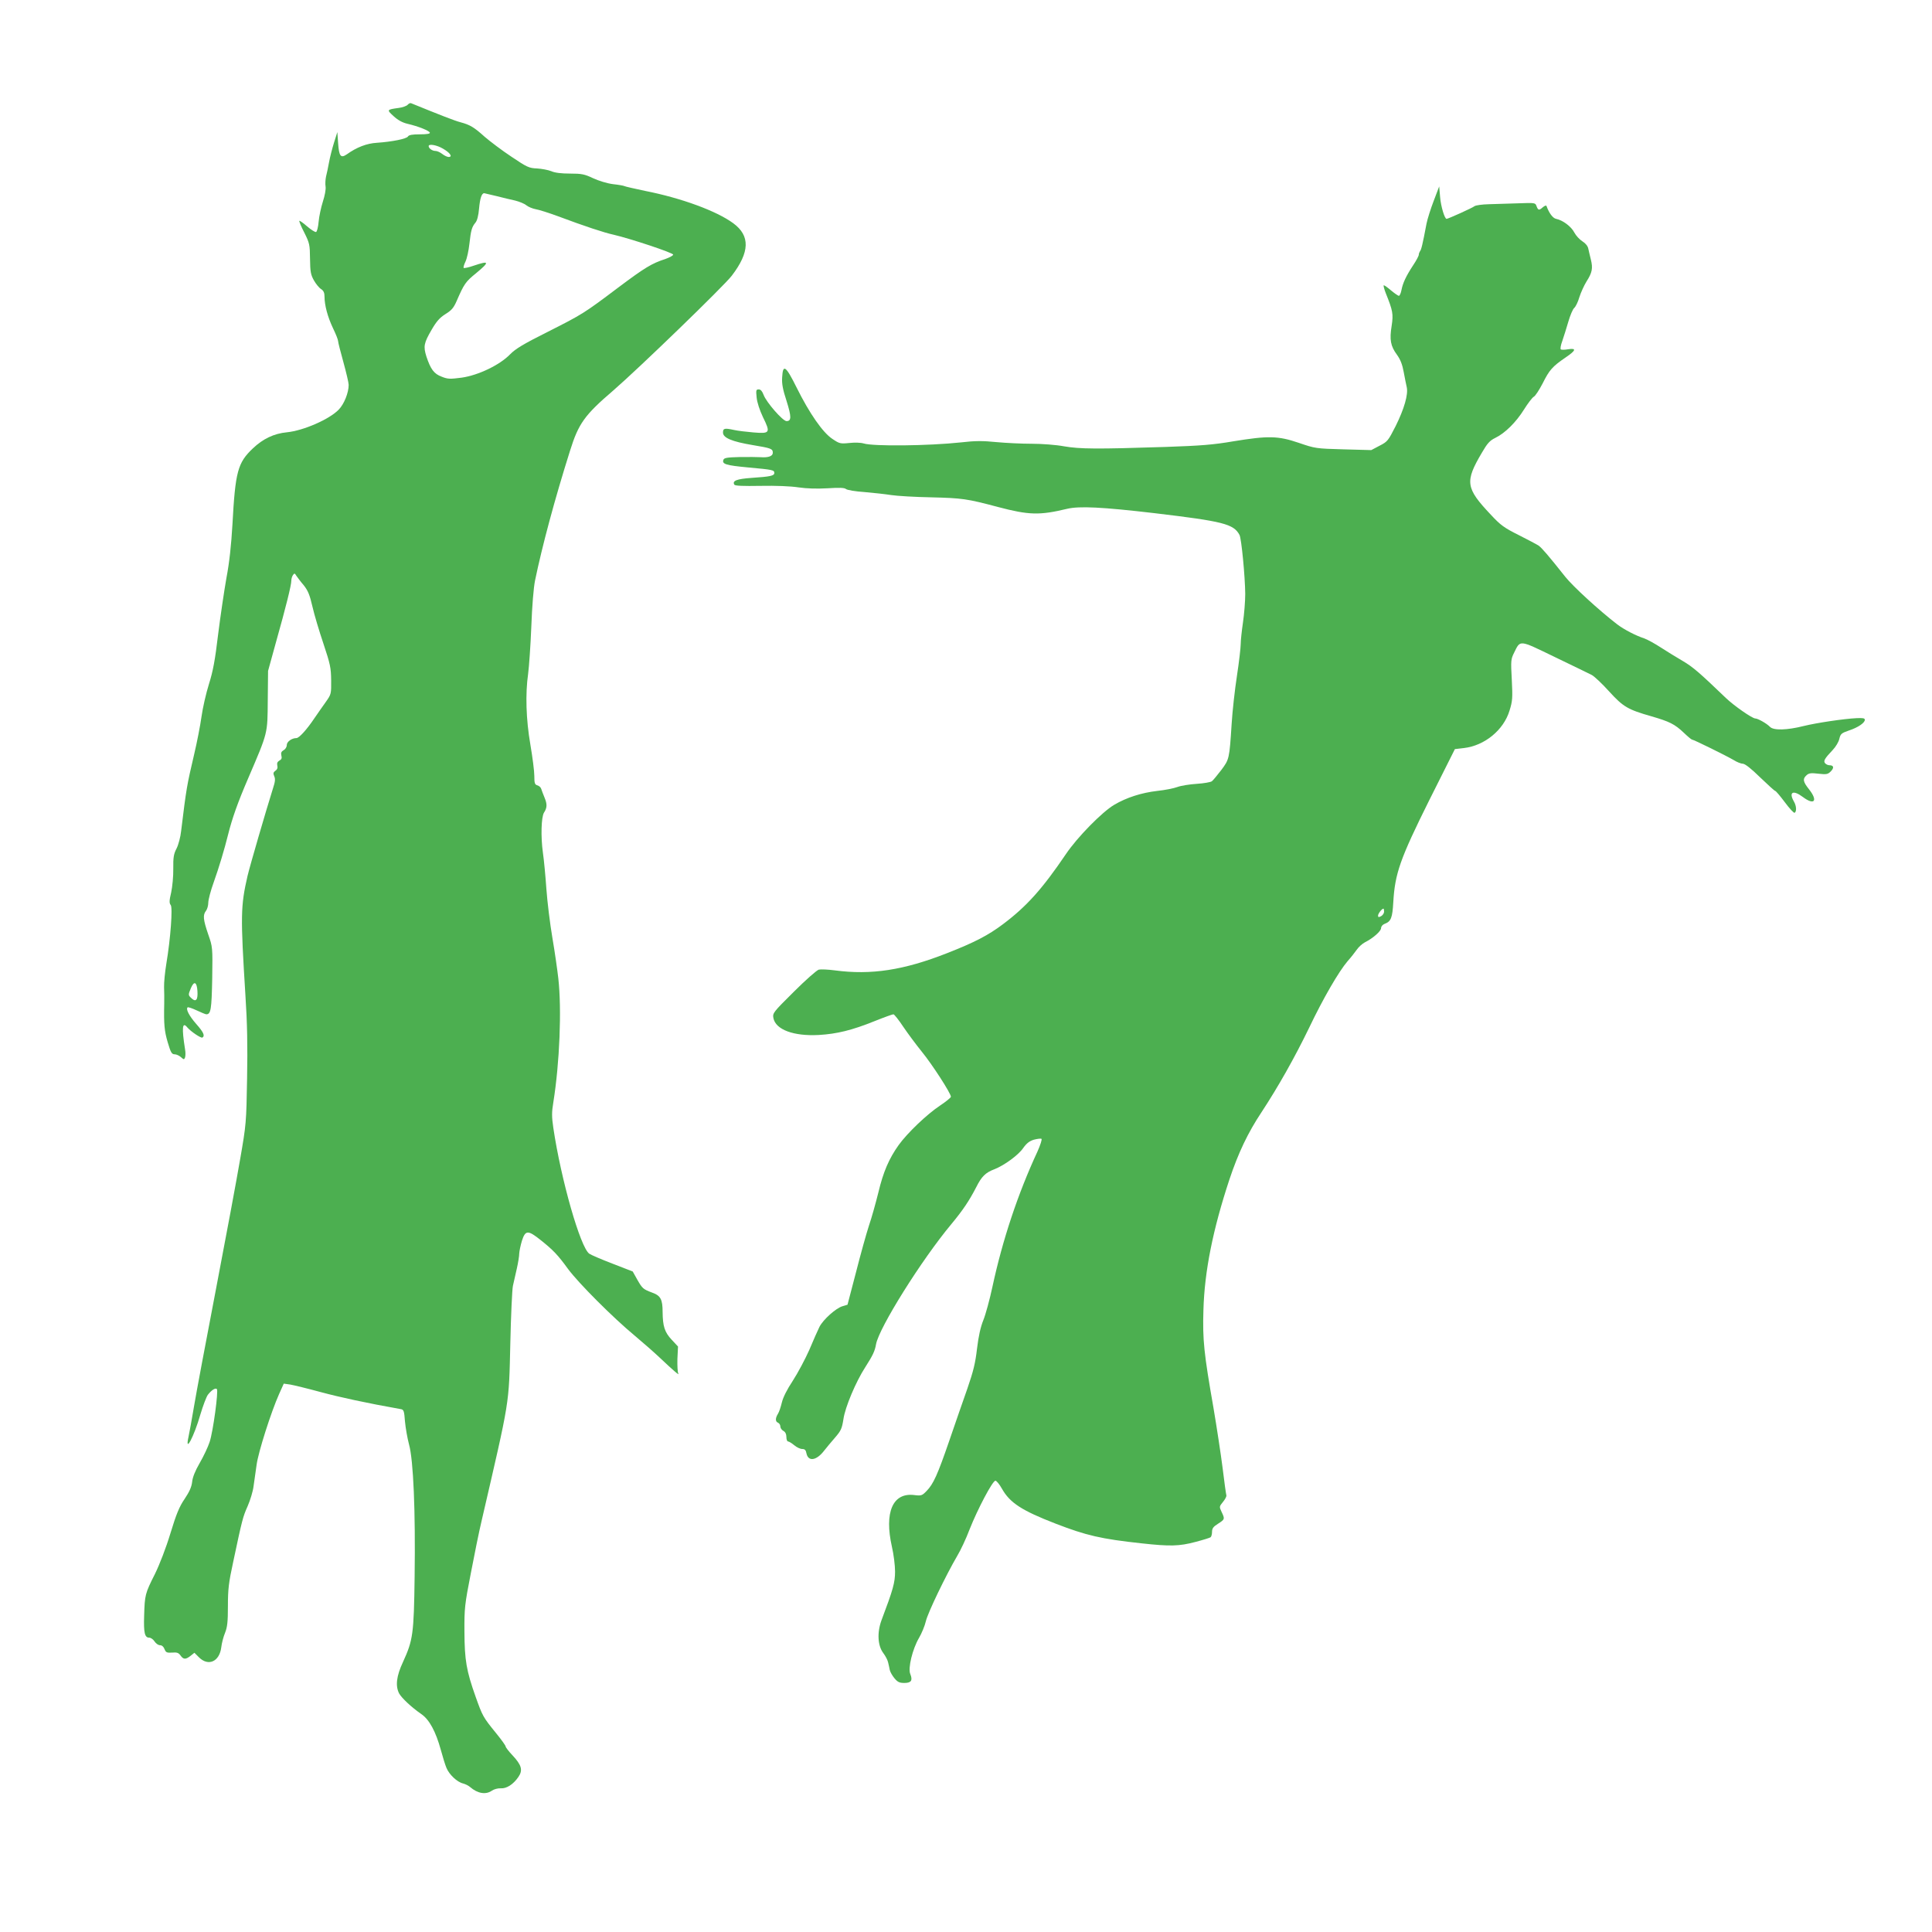
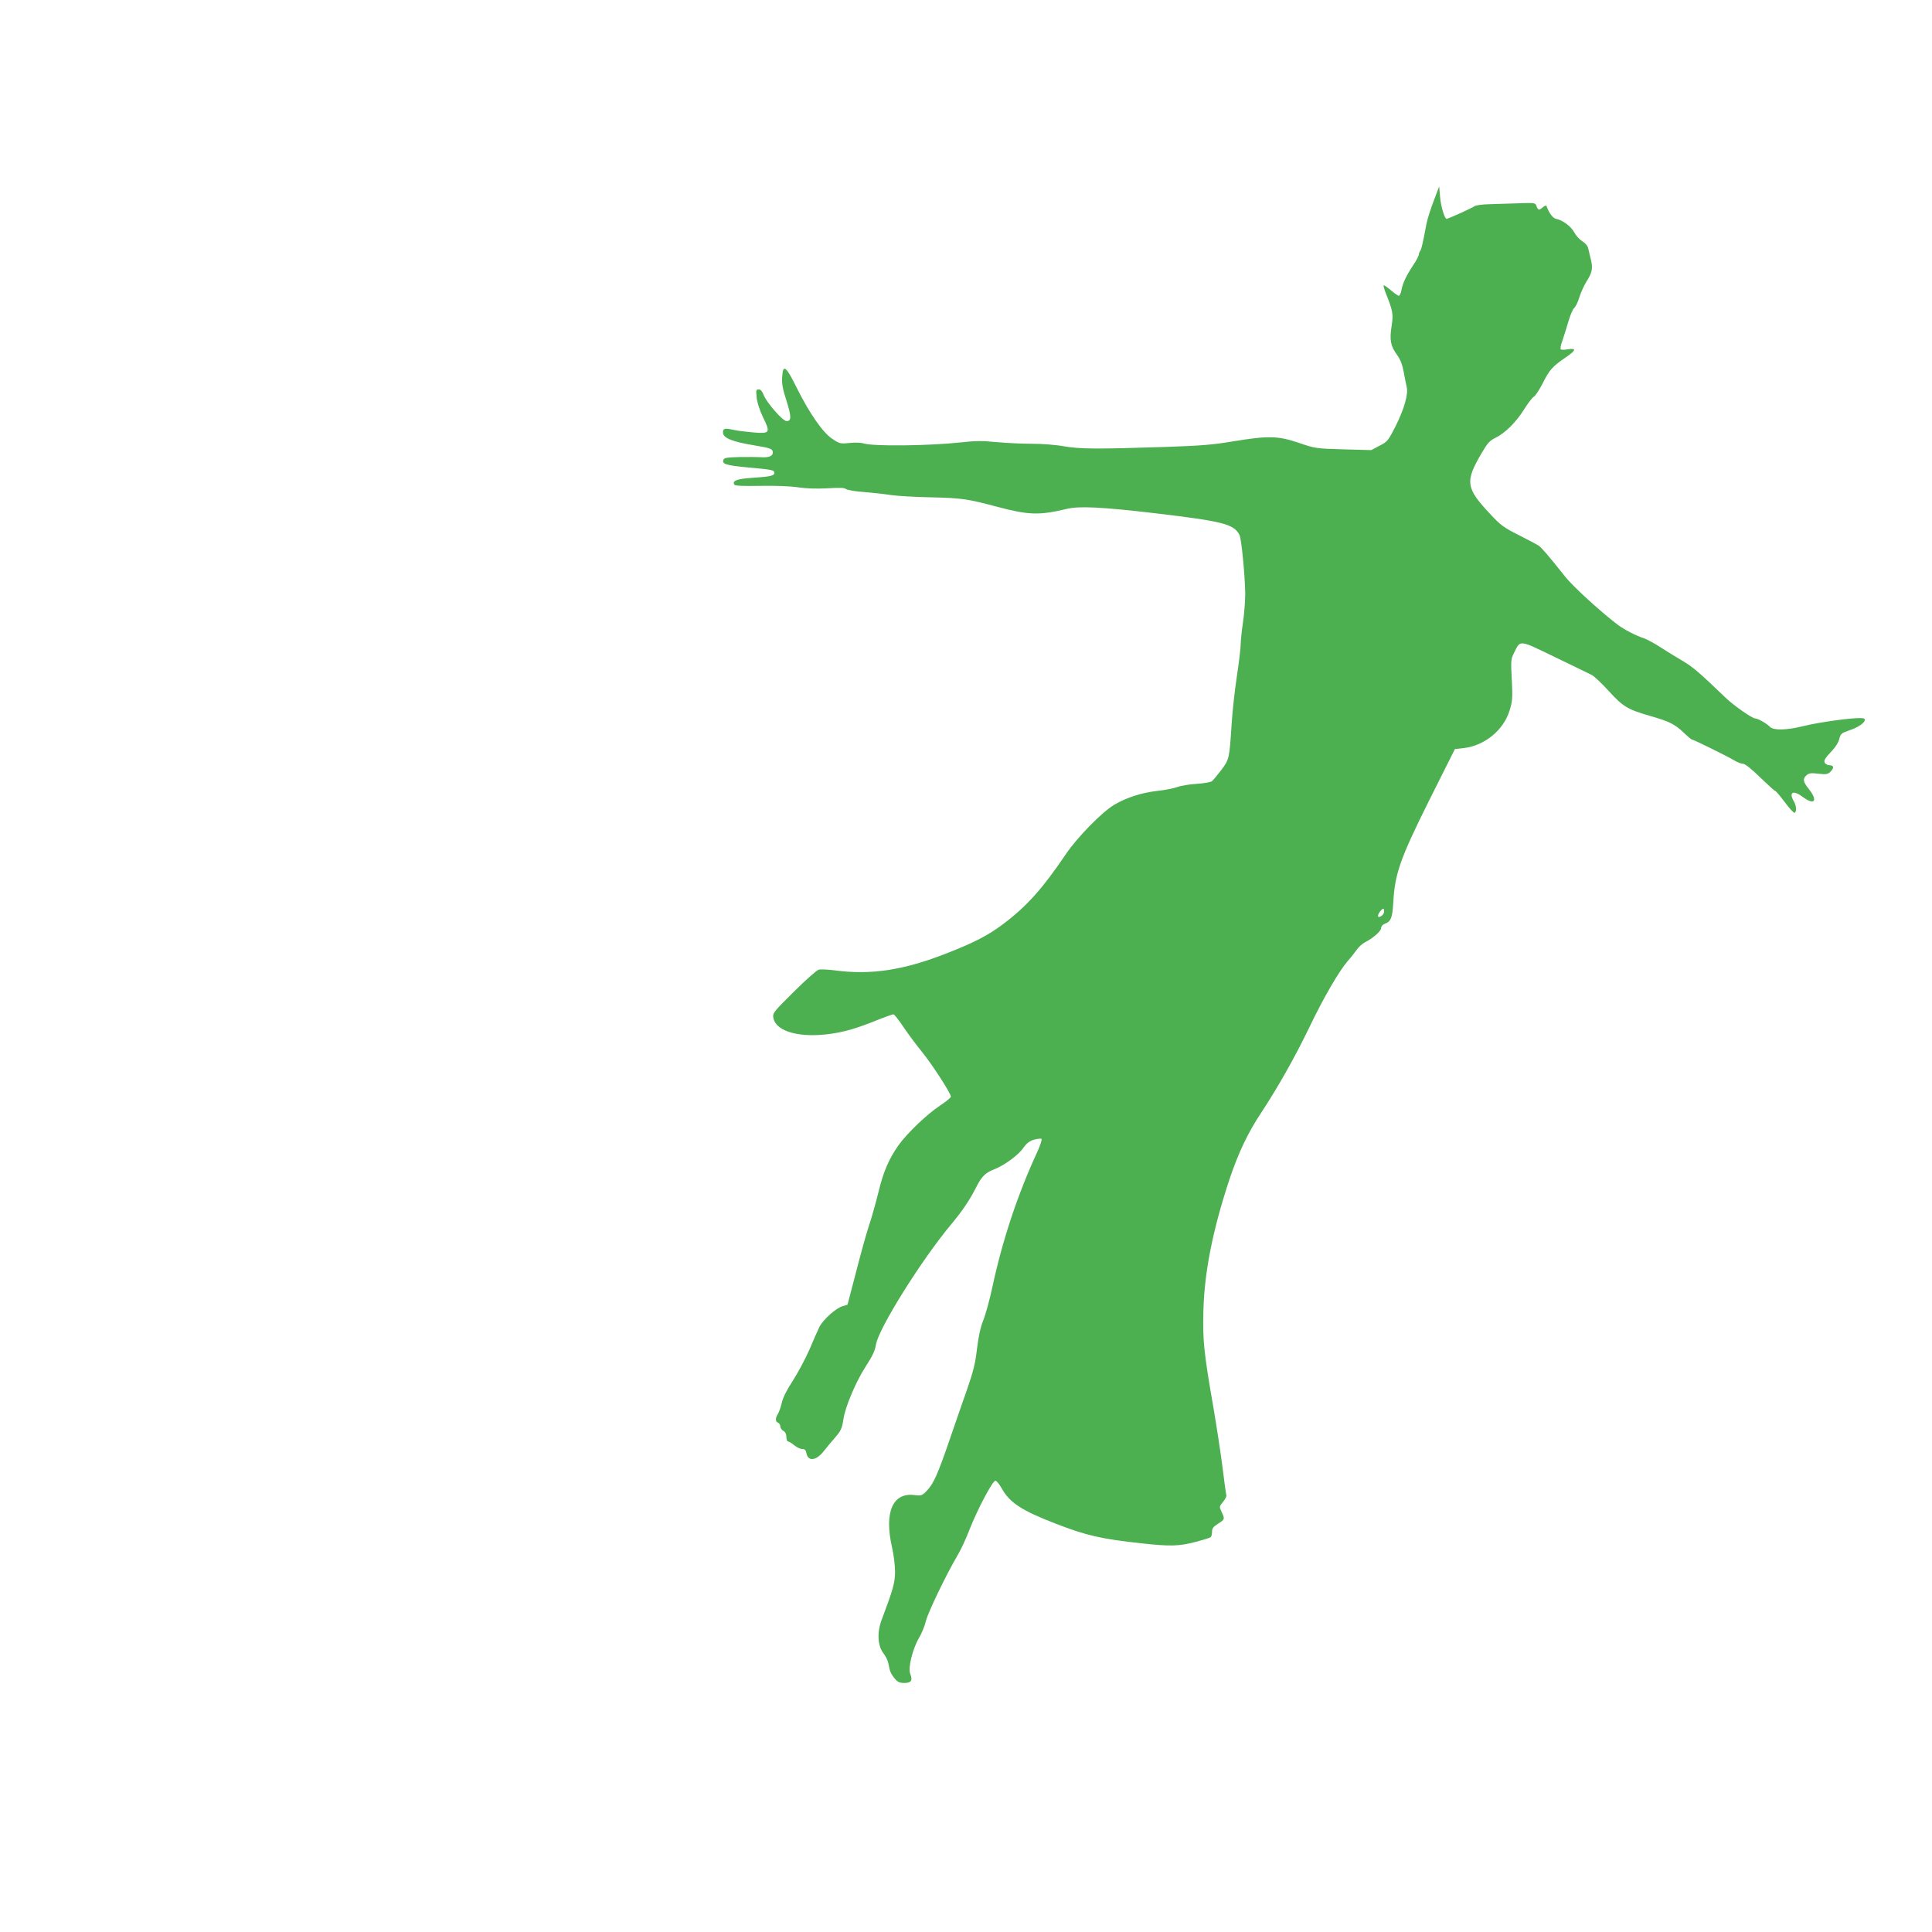
<svg xmlns="http://www.w3.org/2000/svg" version="1.0" width="1280pt" height="1280pt" viewBox="0 0 1280 1280" preserveAspectRatio="xMidYMid meet">
  <g transform="translate(0,1280) scale(0.1,-0.1)" fill="#4caf50" stroke="none">
-     <path d="M2701 12106 c-7 -8 -34 -18 -59 -21 -80 -11 -81 -12 -35 -54 28 -26 58 -43 92 -51 73 -17 145 -46 149 -59 2 -7 -19 -11 -67 -11 -49 0 -72 -4 -78 -14 -9 -16 -105 -35 -206 -42 -67 -4 -133 -29 -200 -77 -40 -27 -51 -12 -57 76 l-5 72 -22 -70 c-12 -38 -27 -97 -33 -130 -6 -33 -15 -76 -20 -95 -4 -19 -6 -49 -3 -66 3 -18 -5 -60 -18 -100 -12 -38 -25 -98 -28 -133 -3 -36 -11 -66 -17 -68 -7 -2 -33 15 -59 37 -26 23 -49 39 -52 37 -2 -3 12 -38 33 -78 35 -70 37 -80 38 -174 1 -86 5 -106 26 -143 13 -23 34 -49 47 -57 17 -11 23 -25 23 -50 0 -58 21 -135 56 -209 19 -39 34 -77 34 -86 0 -8 16 -71 35 -139 19 -69 35 -137 35 -151 0 -52 -30 -127 -66 -164 -62 -64 -233 -139 -343 -150 -85 -8 -159 -43 -226 -107 -100 -95 -116 -152 -135 -504 -8 -136 -20 -250 -40 -355 -15 -85 -40 -254 -55 -374 -20 -169 -34 -244 -61 -329 -19 -61 -41 -157 -49 -215 -8 -58 -30 -171 -49 -251 -48 -205 -51 -220 -86 -507 -4 -39 -18 -91 -30 -115 -19 -36 -23 -59 -22 -134 1 -49 -6 -121 -14 -158 -13 -54 -13 -71 -3 -83 14 -17 -1 -222 -29 -389 -9 -55 -16 -125 -15 -155 1 -30 2 -80 1 -110 -3 -138 1 -180 23 -255 20 -68 27 -80 46 -80 12 0 31 -9 42 -19 19 -17 21 -17 27 -2 3 9 4 33 0 54 -23 145 -18 186 15 145 23 -27 91 -73 100 -67 18 11 8 35 -41 90 -47 54 -70 98 -57 110 3 3 30 -6 60 -20 29 -14 59 -26 64 -26 30 0 35 33 39 237 3 208 3 208 -27 294 -33 97 -36 127 -14 155 8 10 15 35 15 54 0 19 16 80 36 135 34 95 71 218 95 315 27 108 64 213 133 373 133 310 128 293 130 517 l2 195 51 185 c68 241 103 383 103 412 0 13 5 30 11 38 9 13 12 13 22 -4 7 -10 28 -39 49 -63 29 -37 40 -64 58 -142 12 -53 45 -163 73 -246 45 -135 50 -159 51 -242 1 -89 0 -93 -33 -140 -19 -26 -54 -77 -79 -113 -51 -76 -101 -130 -118 -130 -31 0 -64 -24 -64 -46 0 -13 -9 -28 -21 -34 -15 -9 -19 -18 -15 -35 5 -18 1 -27 -13 -34 -13 -8 -17 -17 -14 -32 4 -15 0 -27 -12 -35 -15 -11 -16 -18 -8 -37 8 -17 6 -37 -9 -82 -47 -150 -150 -503 -168 -578 -46 -201 -47 -262 -14 -792 12 -180 15 -334 11 -550 -5 -293 -6 -305 -46 -535 -22 -129 -94 -516 -160 -860 -66 -344 -132 -695 -146 -780 -14 -85 -31 -175 -36 -199 -26 -116 36 -1 79 149 17 57 39 115 49 129 24 31 50 48 60 38 11 -12 -25 -281 -48 -350 -11 -34 -41 -97 -66 -140 -30 -52 -47 -94 -50 -125 -4 -34 -18 -65 -50 -113 -35 -51 -55 -100 -94 -228 -29 -96 -72 -207 -103 -270 -65 -129 -67 -138 -71 -275 -4 -115 4 -146 34 -146 10 0 26 -11 35 -25 9 -14 25 -25 36 -25 13 0 24 -10 30 -26 9 -22 15 -25 50 -23 32 3 43 -1 56 -19 19 -27 34 -28 67 -2 l25 20 30 -30 c62 -62 136 -29 148 66 3 27 14 70 25 96 15 38 19 72 19 177 0 112 5 155 35 293 60 283 64 298 96 370 17 39 35 98 39 132 5 33 14 97 20 141 11 84 96 350 149 469 l31 69 43 -6 c23 -4 114 -26 202 -50 130 -35 301 -72 531 -113 19 -3 22 -13 27 -81 4 -43 16 -112 27 -153 29 -104 43 -442 37 -875 -5 -383 -11 -421 -77 -566 -44 -94 -51 -158 -26 -208 17 -31 82 -92 147 -137 53 -36 96 -115 130 -239 12 -44 28 -97 37 -118 18 -44 71 -94 110 -103 15 -4 36 -14 47 -24 50 -43 104 -52 145 -23 13 9 39 16 57 15 39 -3 84 26 118 76 30 44 21 78 -40 143 -25 26 -45 53 -45 58 0 6 -28 45 -63 88 -87 107 -90 113 -136 242 -61 172 -73 241 -74 431 -1 154 2 180 42 385 23 121 55 279 72 350 189 817 180 759 190 1175 4 184 12 355 17 380 6 25 17 77 26 115 9 39 16 84 16 100 1 17 9 55 18 85 23 71 40 71 123 5 84 -67 114 -98 183 -193 69 -93 295 -320 441 -441 55 -46 129 -111 165 -145 93 -88 134 -123 124 -106 -5 8 -7 52 -6 97 l4 82 -42 45 c-47 50 -59 90 -60 183 0 84 -13 109 -69 129 -61 23 -65 27 -100 88 l-29 52 -134 52 c-73 28 -143 58 -154 66 -59 42 -187 490 -238 833 -11 74 -11 105 0 170 42 263 56 615 33 821 -6 53 -23 174 -39 267 -16 94 -34 240 -40 325 -6 85 -16 193 -23 240 -15 106 -11 237 7 266 21 32 22 56 4 99 -9 22 -19 48 -22 58 -3 11 -15 21 -26 24 -17 5 -20 14 -20 63 0 31 -12 124 -26 206 -29 168 -34 337 -15 470 6 45 16 185 21 310 5 137 15 261 25 309 47 227 130 537 232 860 56 179 96 235 285 397 171 148 734 693 786 761 120 157 123 265 10 348 -110 81 -344 167 -583 214 -71 15 -133 29 -138 32 -5 3 -39 9 -76 13 -39 5 -94 22 -131 39 -57 27 -76 31 -153 31 -57 0 -101 5 -125 16 -20 8 -63 16 -94 18 -53 2 -66 8 -170 78 -62 41 -141 101 -176 131 -70 63 -97 80 -161 97 -36 9 -138 49 -327 126 -6 3 -16 -2 -23 -10z m234 -291 c47 -27 66 -55 37 -55 -9 0 -28 9 -42 20 -14 11 -34 20 -45 20 -21 0 -45 17 -45 32 0 17 55 7 95 -17z m354 -314 c42 -11 98 -24 125 -30 27 -7 60 -20 73 -31 14 -11 41 -22 62 -26 20 -3 86 -24 146 -46 179 -67 306 -109 370 -123 112 -26 395 -120 395 -132 0 -6 -24 -19 -52 -29 -90 -29 -137 -58 -308 -186 -232 -175 -241 -180 -470 -296 -162 -81 -215 -113 -251 -150 -68 -70 -209 -138 -320 -154 -77 -10 -92 -10 -132 6 -52 19 -74 50 -102 134 -21 67 -17 89 35 178 32 55 53 79 91 103 41 25 55 42 75 88 48 111 59 127 127 182 93 77 90 86 -14 51 -34 -12 -64 -18 -67 -15 -3 3 2 22 12 42 10 21 21 73 26 118 10 90 16 111 40 140 11 13 20 46 24 94 6 66 17 101 34 101 2 0 39 -9 81 -19z m-1981 -5266 c4 -58 -9 -76 -38 -50 -24 22 -24 23 -5 69 21 49 39 41 43 -19z" />
    <path d="M9499 11470 c-20 -52 -42 -121 -48 -152 -26 -138 -35 -174 -43 -182 -4 -6 -8 -16 -8 -23 0 -8 -17 -40 -38 -71 -47 -72 -68 -117 -77 -164 -4 -21 -12 -38 -17 -38 -5 0 -28 16 -51 35 -22 19 -44 35 -49 35 -4 0 2 -24 13 -52 47 -117 51 -138 39 -217 -15 -92 -7 -134 35 -191 23 -32 36 -65 45 -115 7 -38 16 -83 20 -100 11 -48 -17 -144 -73 -257 -50 -98 -54 -104 -107 -131 l-55 -29 -185 5 c-182 5 -187 6 -295 43 -138 47 -203 48 -435 10 -134 -23 -217 -29 -445 -37 -462 -15 -570 -14 -675 4 -53 10 -148 17 -214 17 -66 0 -172 5 -235 11 -90 9 -141 9 -235 -2 -215 -23 -580 -27 -644 -7 -20 6 -60 7 -96 3 -59 -6 -65 -4 -111 27 -64 42 -152 169 -237 340 -72 145 -91 159 -96 68 -3 -41 4 -80 29 -156 33 -105 33 -134 0 -134 -25 0 -134 125 -152 174 -9 24 -19 36 -32 36 -18 0 -19 -5 -14 -54 3 -32 20 -84 42 -130 51 -104 47 -110 -63 -101 -48 4 -105 11 -127 16 -65 14 -75 12 -75 -17 0 -35 60 -60 198 -83 121 -20 132 -24 132 -51 0 -22 -29 -33 -81 -29 -19 1 -80 2 -137 1 -83 -2 -104 -5 -109 -18 -11 -29 16 -37 164 -51 165 -15 173 -17 173 -37 0 -18 -27 -24 -149 -32 -100 -7 -131 -19 -116 -45 5 -8 57 -10 174 -8 100 2 200 -2 251 -10 56 -8 121 -10 193 -6 79 5 111 4 122 -5 8 -7 63 -16 122 -20 60 -5 140 -14 178 -20 39 -6 158 -13 266 -15 202 -5 235 -9 441 -64 205 -54 275 -56 458 -12 81 19 230 12 580 -29 453 -54 523 -71 562 -144 13 -24 37 -276 38 -391 0 -49 -7 -135 -15 -189 -8 -55 -15 -119 -15 -143 0 -24 -11 -119 -25 -211 -14 -91 -30 -234 -35 -317 -15 -234 -16 -236 -69 -307 -27 -35 -54 -68 -62 -74 -8 -6 -52 -14 -99 -17 -47 -3 -105 -12 -129 -21 -24 -9 -85 -21 -134 -26 -104 -12 -204 -44 -285 -92 -80 -47 -246 -216 -321 -328 -156 -230 -259 -345 -416 -463 -97 -73 -187 -120 -368 -191 -289 -114 -505 -147 -746 -115 -45 6 -92 8 -106 5 -13 -3 -88 -69 -166 -147 -137 -136 -141 -141 -135 -174 15 -77 134 -121 301 -112 119 7 219 31 370 92 62 25 118 45 124 45 6 0 35 -37 65 -82 31 -46 87 -121 125 -168 67 -82 191 -274 191 -296 0 -6 -32 -32 -71 -58 -89 -59 -218 -183 -275 -262 -64 -90 -102 -177 -135 -316 -17 -68 -44 -166 -62 -218 -17 -52 -56 -192 -86 -310 l-56 -214 -33 -10 c-43 -12 -128 -88 -153 -137 -11 -22 -41 -90 -67 -152 -27 -61 -76 -153 -109 -204 -39 -59 -65 -111 -73 -145 -7 -29 -18 -63 -26 -75 -18 -29 -18 -52 1 -59 8 -4 15 -14 15 -25 0 -10 9 -23 20 -29 13 -7 20 -21 20 -40 0 -17 5 -30 11 -30 6 0 24 -11 41 -25 16 -14 40 -25 53 -25 17 0 24 -7 28 -29 12 -57 67 -48 118 19 13 17 45 55 70 84 41 47 47 61 57 124 11 79 83 249 144 343 51 80 64 107 72 153 20 110 302 560 499 796 78 94 119 156 165 245 35 70 61 96 119 118 67 26 161 95 192 141 22 31 41 46 70 55 23 6 46 9 51 6 5 -3 -7 -40 -26 -83 -130 -280 -232 -586 -299 -898 -18 -84 -45 -183 -60 -220 -19 -47 -32 -107 -42 -189 -11 -96 -24 -149 -64 -265 -28 -80 -82 -234 -119 -343 -78 -227 -106 -289 -151 -335 -30 -31 -35 -33 -83 -27 -142 17 -198 -115 -147 -342 12 -51 21 -125 21 -165 0 -73 -13 -119 -90 -323 -30 -82 -25 -168 12 -217 15 -20 29 -47 32 -62 4 -14 8 -37 11 -50 3 -14 17 -38 31 -55 21 -25 33 -31 65 -31 46 0 57 16 40 59 -17 38 15 167 58 240 17 29 38 79 45 110 13 56 133 305 208 433 22 36 59 115 82 176 53 134 152 322 171 322 7 0 27 -24 43 -53 53 -94 132 -145 357 -232 202 -78 300 -101 568 -130 190 -21 250 -19 356 9 50 13 95 27 101 31 5 3 10 19 10 35 0 24 8 35 40 55 45 29 46 31 23 79 -16 34 -15 35 10 66 14 17 24 36 22 43 -2 6 -14 89 -25 182 -12 94 -39 271 -60 395 -64 366 -73 452 -67 650 7 258 63 535 172 865 59 177 123 311 212 445 111 169 220 362 316 560 95 199 197 374 256 443 21 23 47 57 60 75 12 18 37 40 54 49 54 27 107 74 107 94 0 11 10 23 23 28 43 16 52 39 58 145 11 189 45 286 237 672 l171 341 60 7 c137 16 263 119 302 248 20 64 21 84 15 205 -7 126 -6 136 15 178 43 87 30 88 270 -28 118 -57 228 -110 245 -119 17 -9 69 -58 115 -109 93 -102 123 -120 281 -165 117 -34 153 -51 213 -108 26 -25 51 -46 55 -46 11 0 229 -108 275 -135 22 -14 50 -25 62 -25 14 0 56 -33 114 -90 51 -49 96 -90 100 -90 5 0 33 -34 64 -75 31 -42 60 -73 65 -70 14 9 12 46 -5 75 -36 63 -5 78 59 30 77 -58 102 -26 41 51 -40 50 -43 69 -16 93 15 14 30 16 79 10 53 -6 62 -4 81 15 24 24 20 41 -8 41 -10 0 -23 6 -29 13 -13 15 -4 31 51 89 19 20 39 53 43 73 8 33 14 38 63 55 61 20 106 51 106 71 0 11 -13 13 -55 11 -83 -4 -265 -31 -350 -52 -111 -28 -199 -30 -223 -6 -22 23 -81 56 -98 56 -20 0 -142 85 -195 136 -176 169 -218 205 -284 244 -41 24 -108 65 -148 91 -40 26 -89 53 -110 60 -55 18 -132 58 -177 92 -123 95 -292 250 -345 316 -111 140 -155 191 -176 206 -12 8 -71 39 -132 70 -96 48 -120 65 -185 135 -167 177 -173 218 -59 411 36 62 52 80 89 98 64 31 137 103 190 188 25 40 54 78 64 84 11 5 37 46 60 90 44 88 64 111 152 171 68 46 74 63 16 54 -22 -4 -44 -4 -48 -1 -5 2 -1 28 10 57 10 29 28 87 40 128 12 41 29 82 39 90 9 8 25 40 34 72 10 31 31 77 47 103 38 59 43 88 29 145 -6 25 -14 57 -17 72 -3 17 -18 36 -39 49 -19 12 -43 38 -54 59 -20 39 -76 81 -120 90 -22 4 -47 38 -64 85 -1 6 -12 2 -23 -7 -26 -23 -32 -23 -43 6 -8 23 -10 23 -122 19 -62 -2 -149 -5 -194 -6 -44 -1 -87 -7 -95 -13 -13 -11 -175 -84 -185 -84 -13 0 -38 83 -43 145 l-6 70 -36 -95z m-329 -4710 c0 -10 -9 -24 -20 -30 -16 -8 -20 -8 -20 4 0 13 25 46 36 46 2 0 4 -9 4 -20z" />
  </g>
</svg>